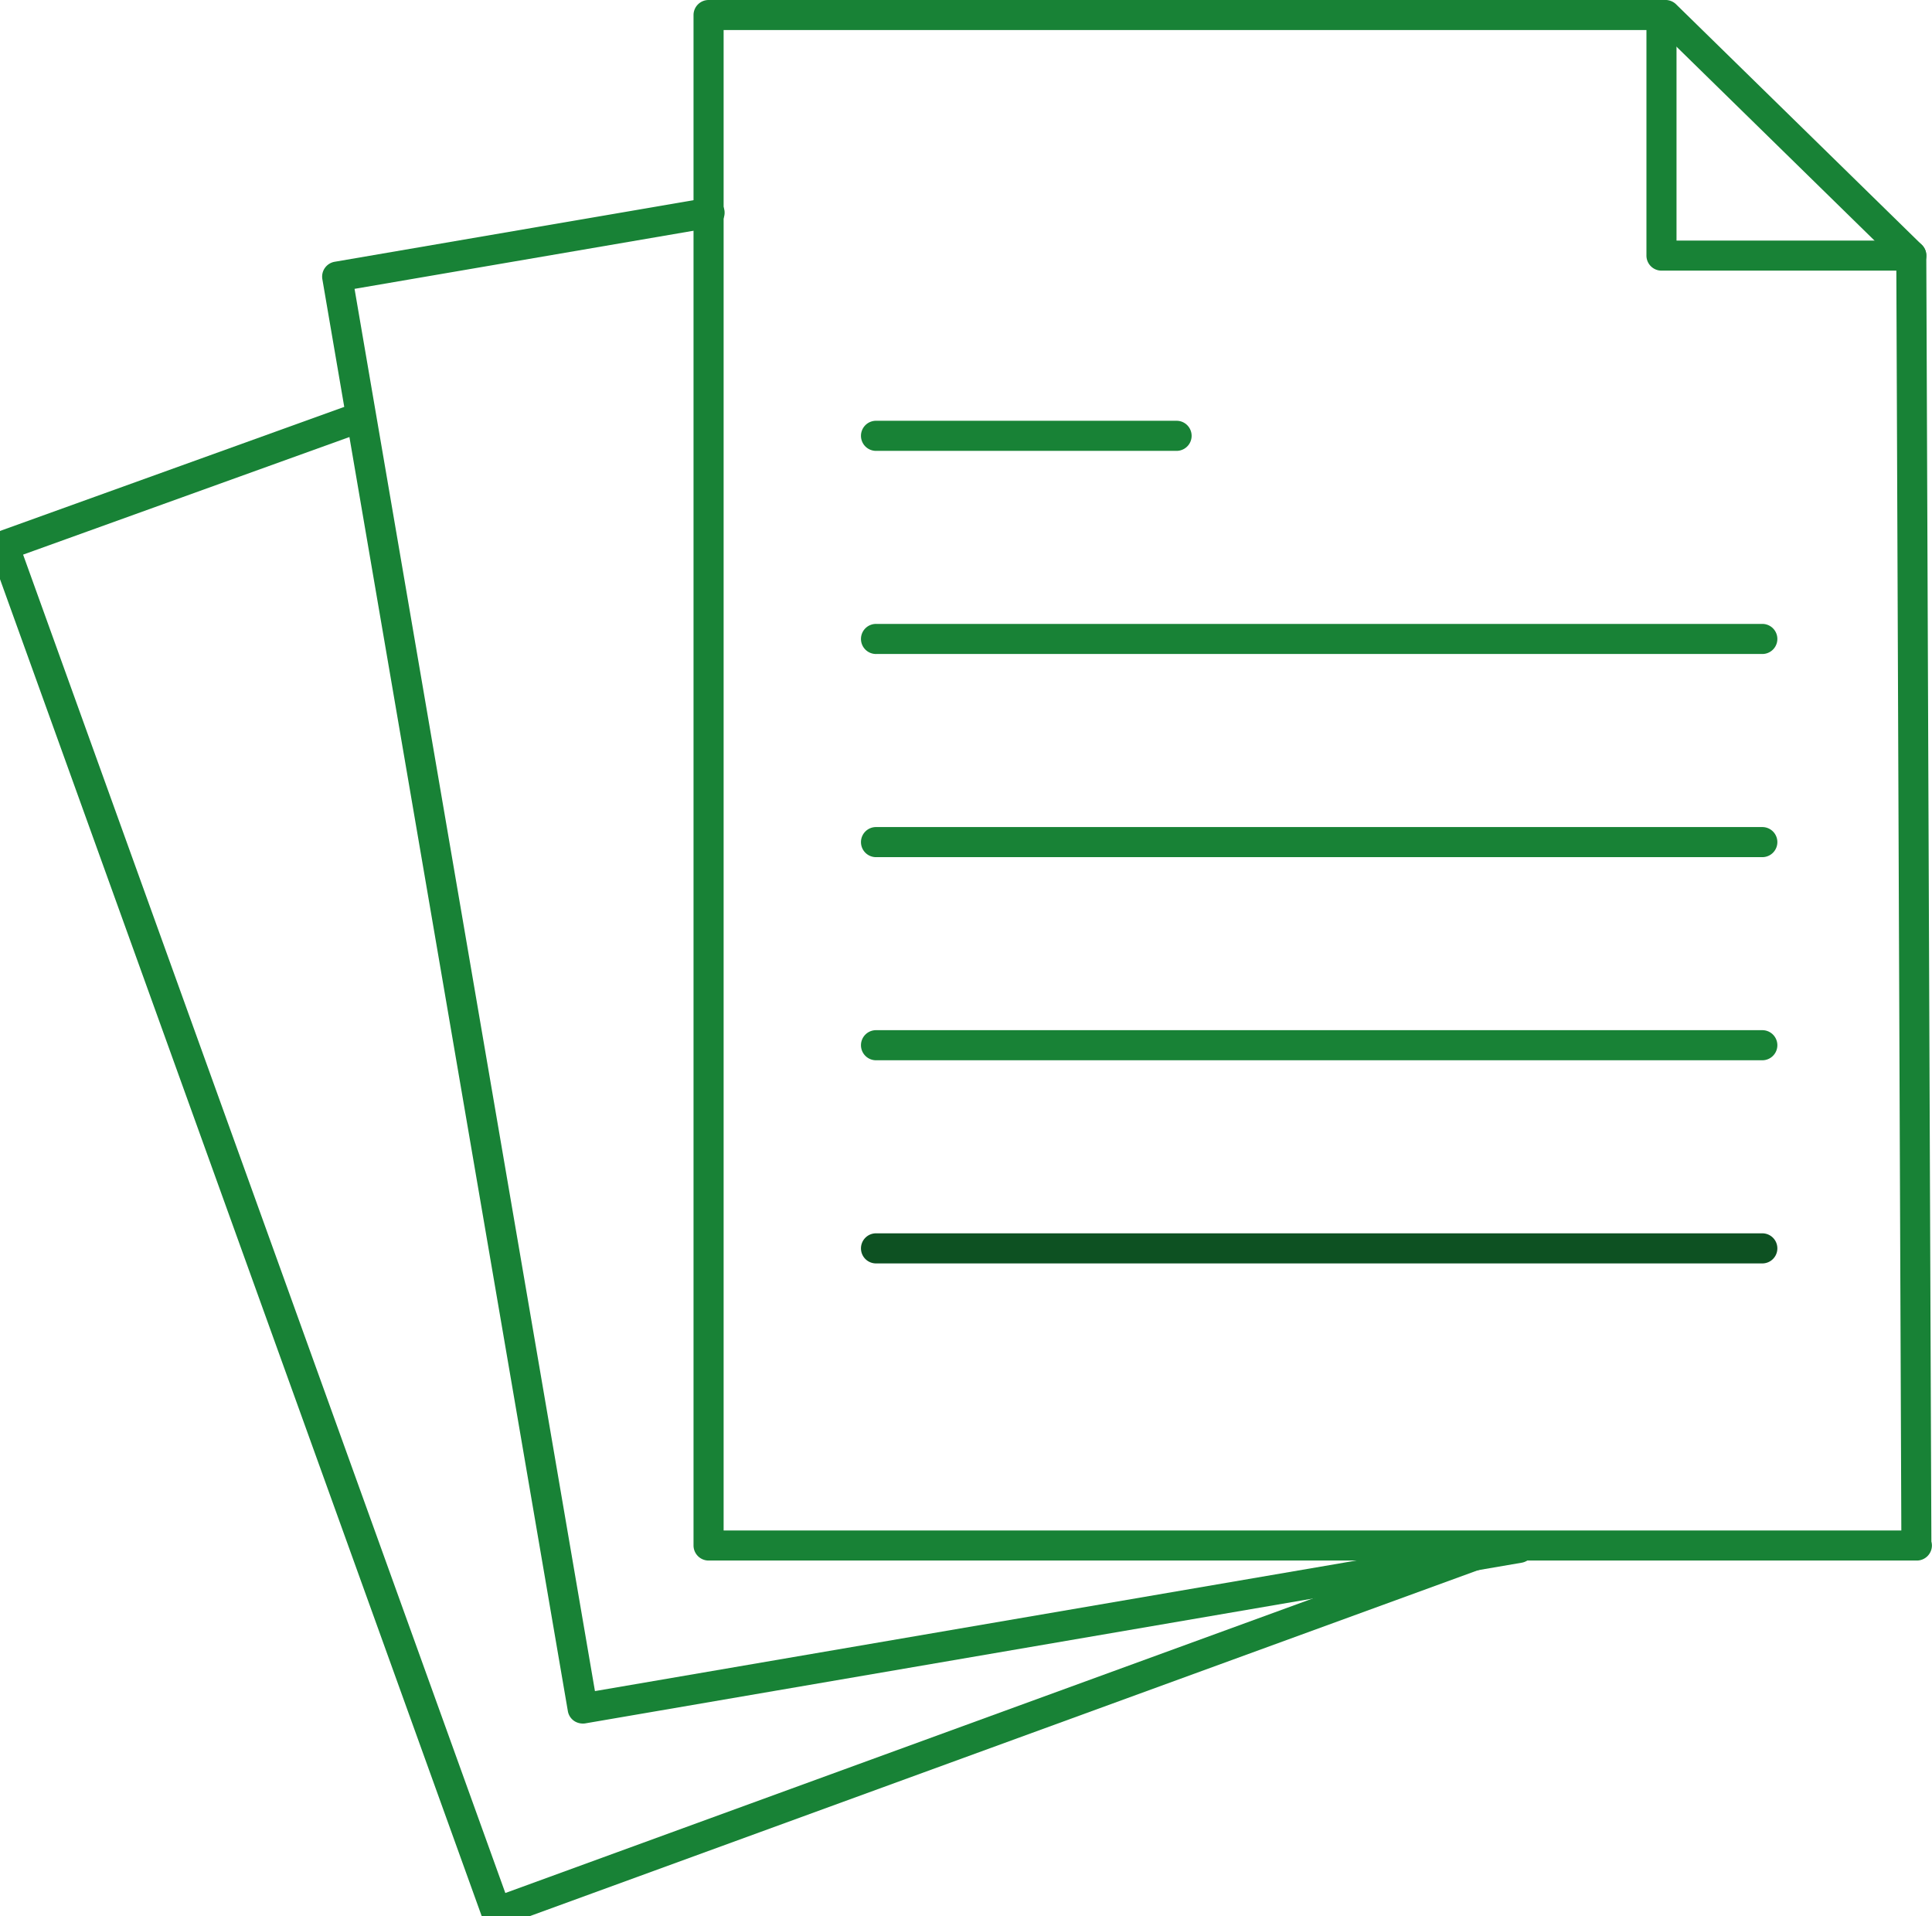
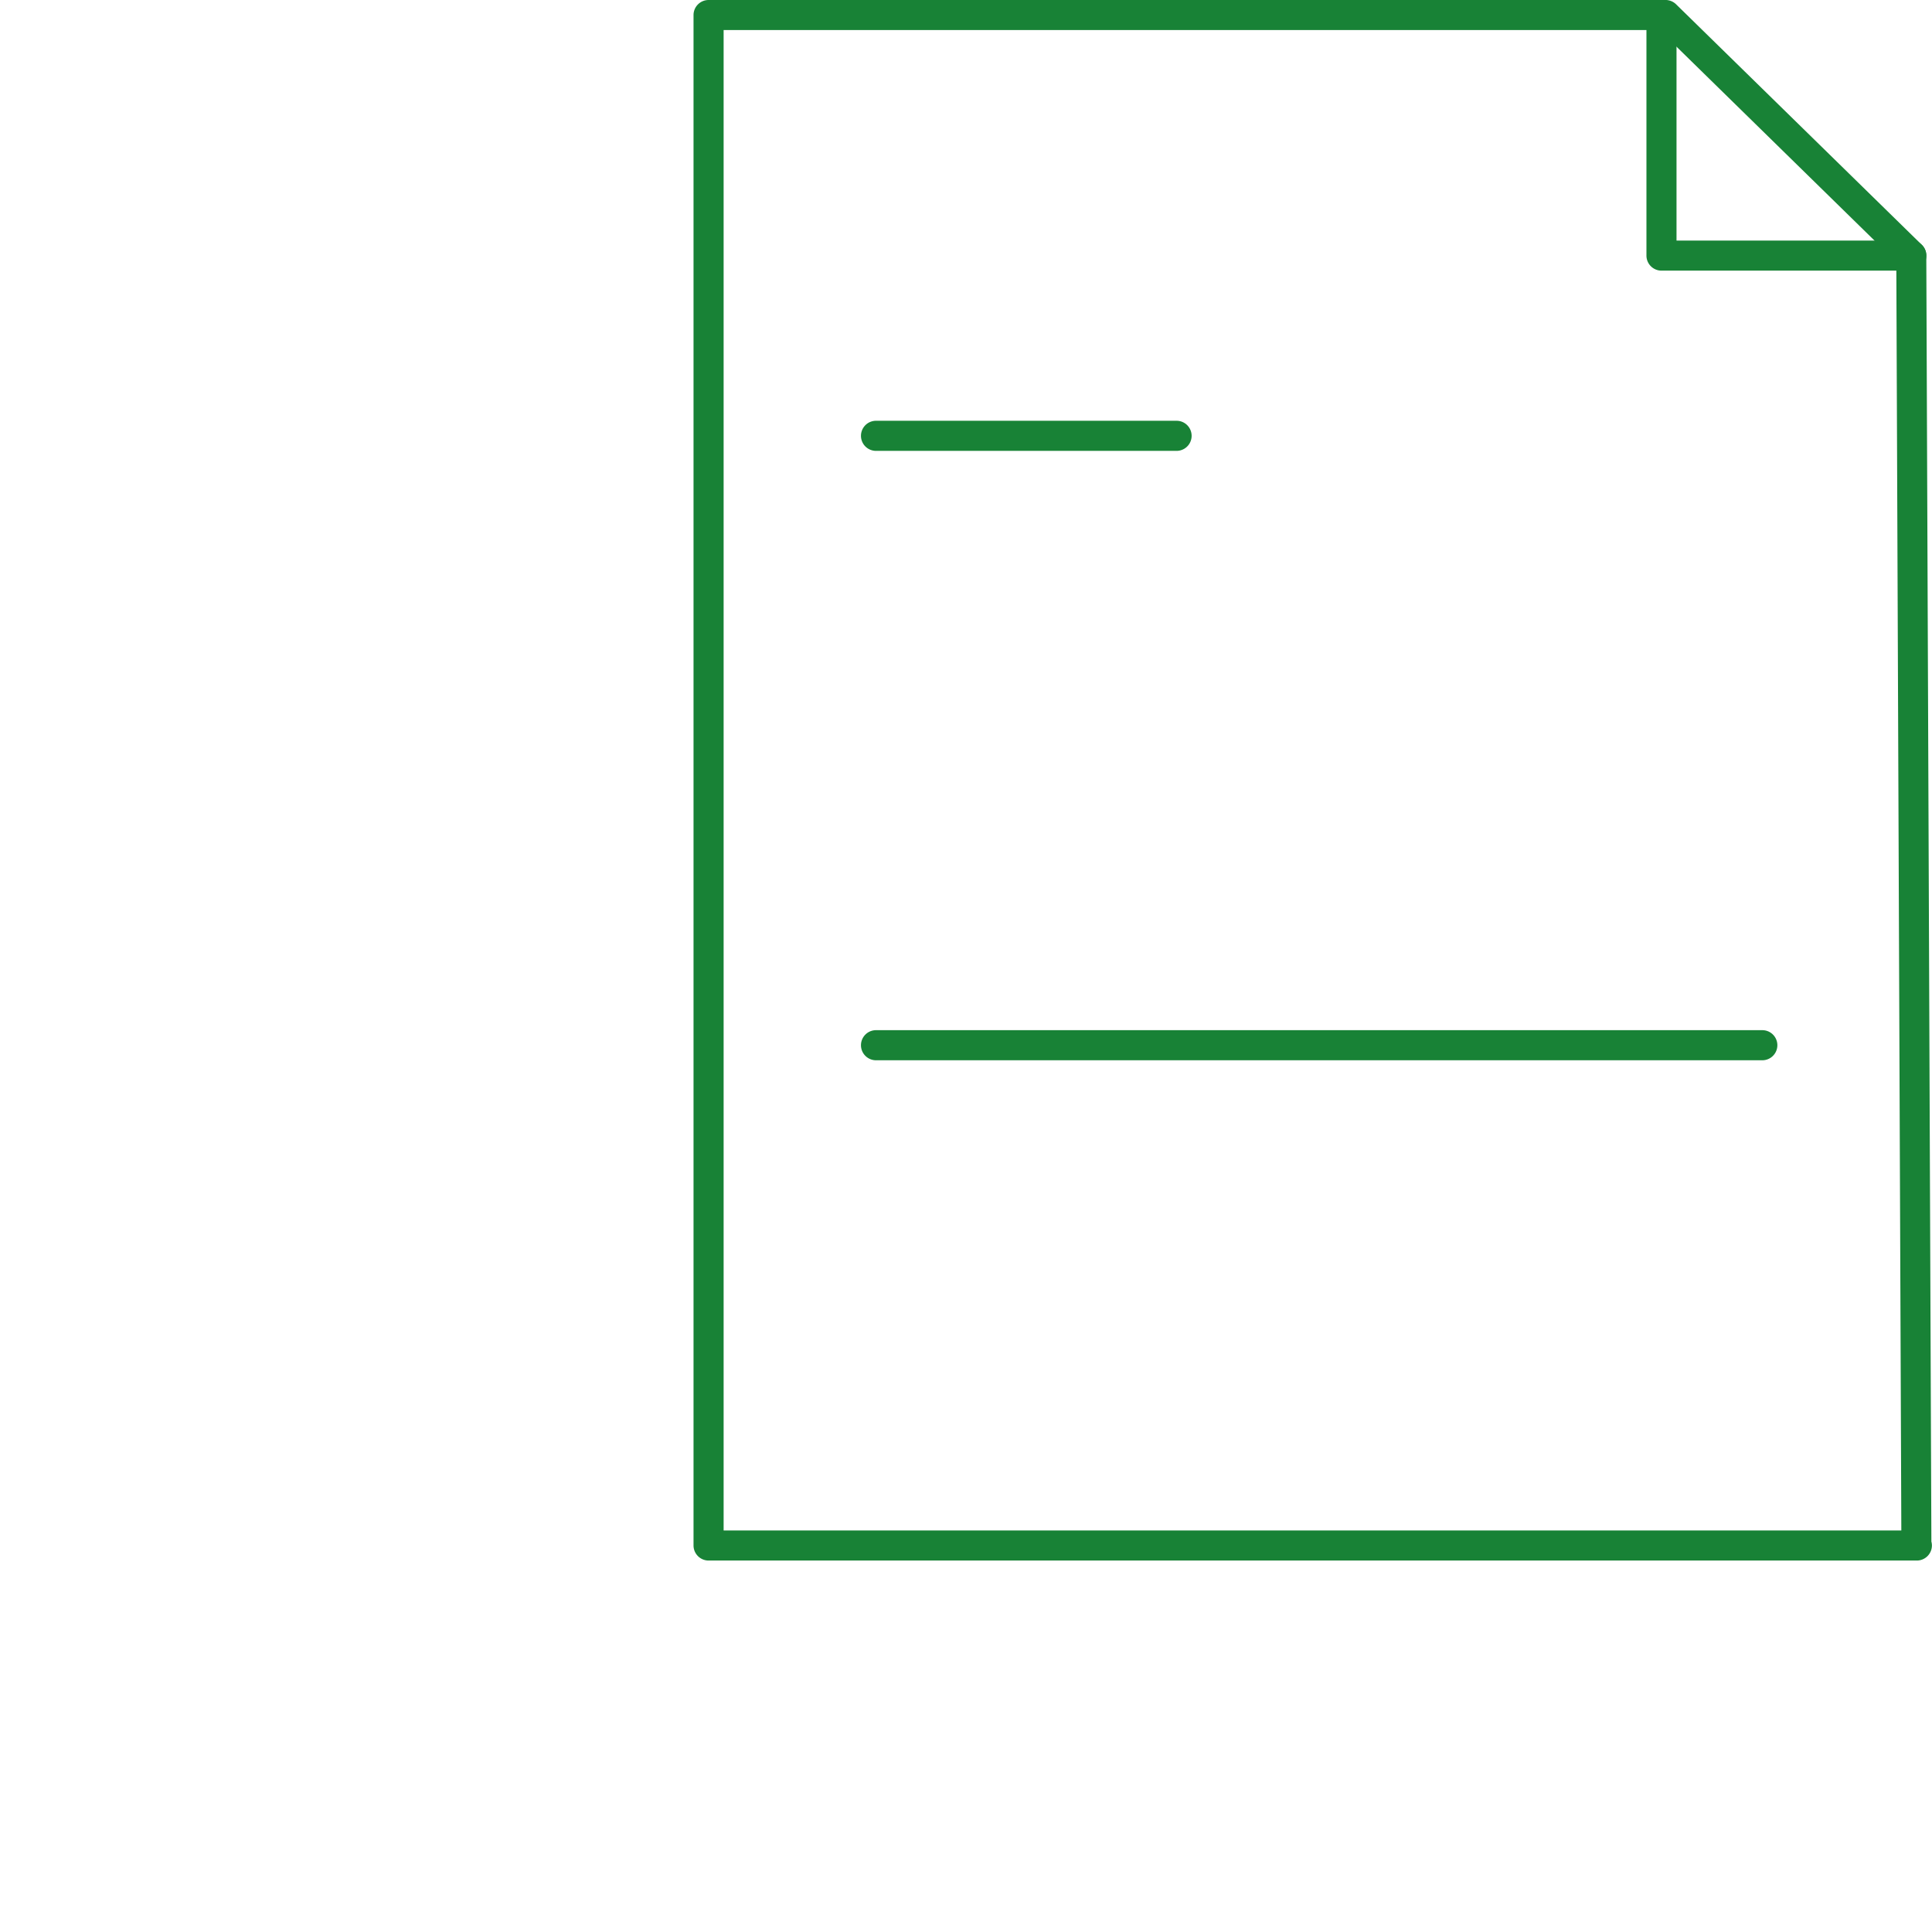
<svg xmlns="http://www.w3.org/2000/svg" width="87.055" height="86.331" viewBox="0 0 87.055 86.331">
  <defs>
    <clipPath id="clip-path">
-       <rect id="Rectangle_64" data-name="Rectangle 64" width="86.527" height="85.828" />
-     </clipPath>
+       </clipPath>
    <clipPath id="clip-path-2">
      <rect id="Rectangle_63" data-name="Rectangle 63" width="86.666" height="86.102" />
    </clipPath>
  </defs>
  <g id="svgexport-34" transform="translate(-0.453 -0.273)">
    <path id="Path_57" data-name="Path 57" d="M83.252,70.582a.038.038,0,0,0-.023,0H28.806a.68.68,0,0,1-.679-.678V.951a.679.679,0,0,1,.679-.678H71.93A.679.679,0,0,1,72.4.466L83.475,11.305a.688.688,0,0,1,.2.482l.229,57.942a.644.644,0,0,1,.024.176A.68.68,0,0,1,83.252,70.582ZM29.483,69.228H82.55l-.226-57.154L71.654,1.627H29.483Z" transform="translate(3.576)" fill="#188236" />
    <path id="Path_58" data-name="Path 58" d="M78.088,12.466H66.83a.677.677,0,0,1-.678-.678V.951a.678.678,0,1,1,1.355,0V11.112H78.088a.677.677,0,1,1,0,1.354Z" transform="translate(8.489)" fill="#188236" />
    <path id="Path_59" data-name="Path 59" d="M49.053,18.417H35.51a.678.678,0,1,1,0-1.355H49.053a.678.678,0,0,1,0,1.355Z" transform="translate(4.442 2.169)" fill="#188236" />
-     <path id="Path_60" data-name="Path 60" d="M75.446,26.522H35.51a.678.678,0,1,1,0-1.355H75.446a.678.678,0,0,1,0,1.355Z" transform="translate(4.442 3.216)" fill="#188236" />
-     <path id="Path_61" data-name="Path 61" d="M75.446,34.627H35.51a.678.678,0,1,1,0-1.355H75.446a.678.678,0,0,1,0,1.355Z" transform="translate(4.442 4.264)" fill="#188236" />
    <path id="Path_62" data-name="Path 62" d="M75.446,42.731H35.51a.678.678,0,1,1,0-1.355H75.446a.678.678,0,0,1,0,1.355Z" transform="translate(4.442 5.311)" fill="#188236" />
-     <path id="Path_63" data-name="Path 63" d="M75.446,50.837H35.51a.678.678,0,1,1,0-1.355H75.446a.678.678,0,0,1,0,1.355Z" transform="translate(4.442 6.358)" fill="#0d5122" />
-     <path id="Path_64" data-name="Path 64" d="M25.047,76.907a.7.7,0,0,1-.392-.123.673.673,0,0,1-.276-.439L13.317,11.831a.679.679,0,0,1,.554-.783L30.632,8.173a.678.678,0,1,1,.229,1.336L14.768,12.268,25.6,75.445l41.548-7.124a.678.678,0,0,1,.229,1.336L25.161,76.9A.651.651,0,0,1,25.047,76.907Z" transform="translate(1.661 1.019)" fill="#188236" />
    <g id="Group_80" data-name="Group 80" transform="translate(0.453 0.775)">
      <g id="Group_79" data-name="Group 79" clip-path="url(#clip-path)">
        <g id="Group_78" data-name="Group 78" transform="translate(0 -0.123)">
          <g id="Group_77" data-name="Group 77" clip-path="url(#clip-path-2)">
            <path id="Path_65" data-name="Path 65" d="M22.875,85.032a.671.671,0,0,1-.638-.448L.048,23.007a.678.678,0,0,1,.407-.867l16-5.765a.678.678,0,0,1,.46,1.275L1.552,23.186l21.729,60.3L67.452,67.375a.677.677,0,0,1,.465,1.273L23.106,84.993A.712.712,0,0,1,22.875,85.032Z" transform="translate(-0.511 1.423)" fill="#188236" />
          </g>
        </g>
      </g>
    </g>
  </g>
</svg>